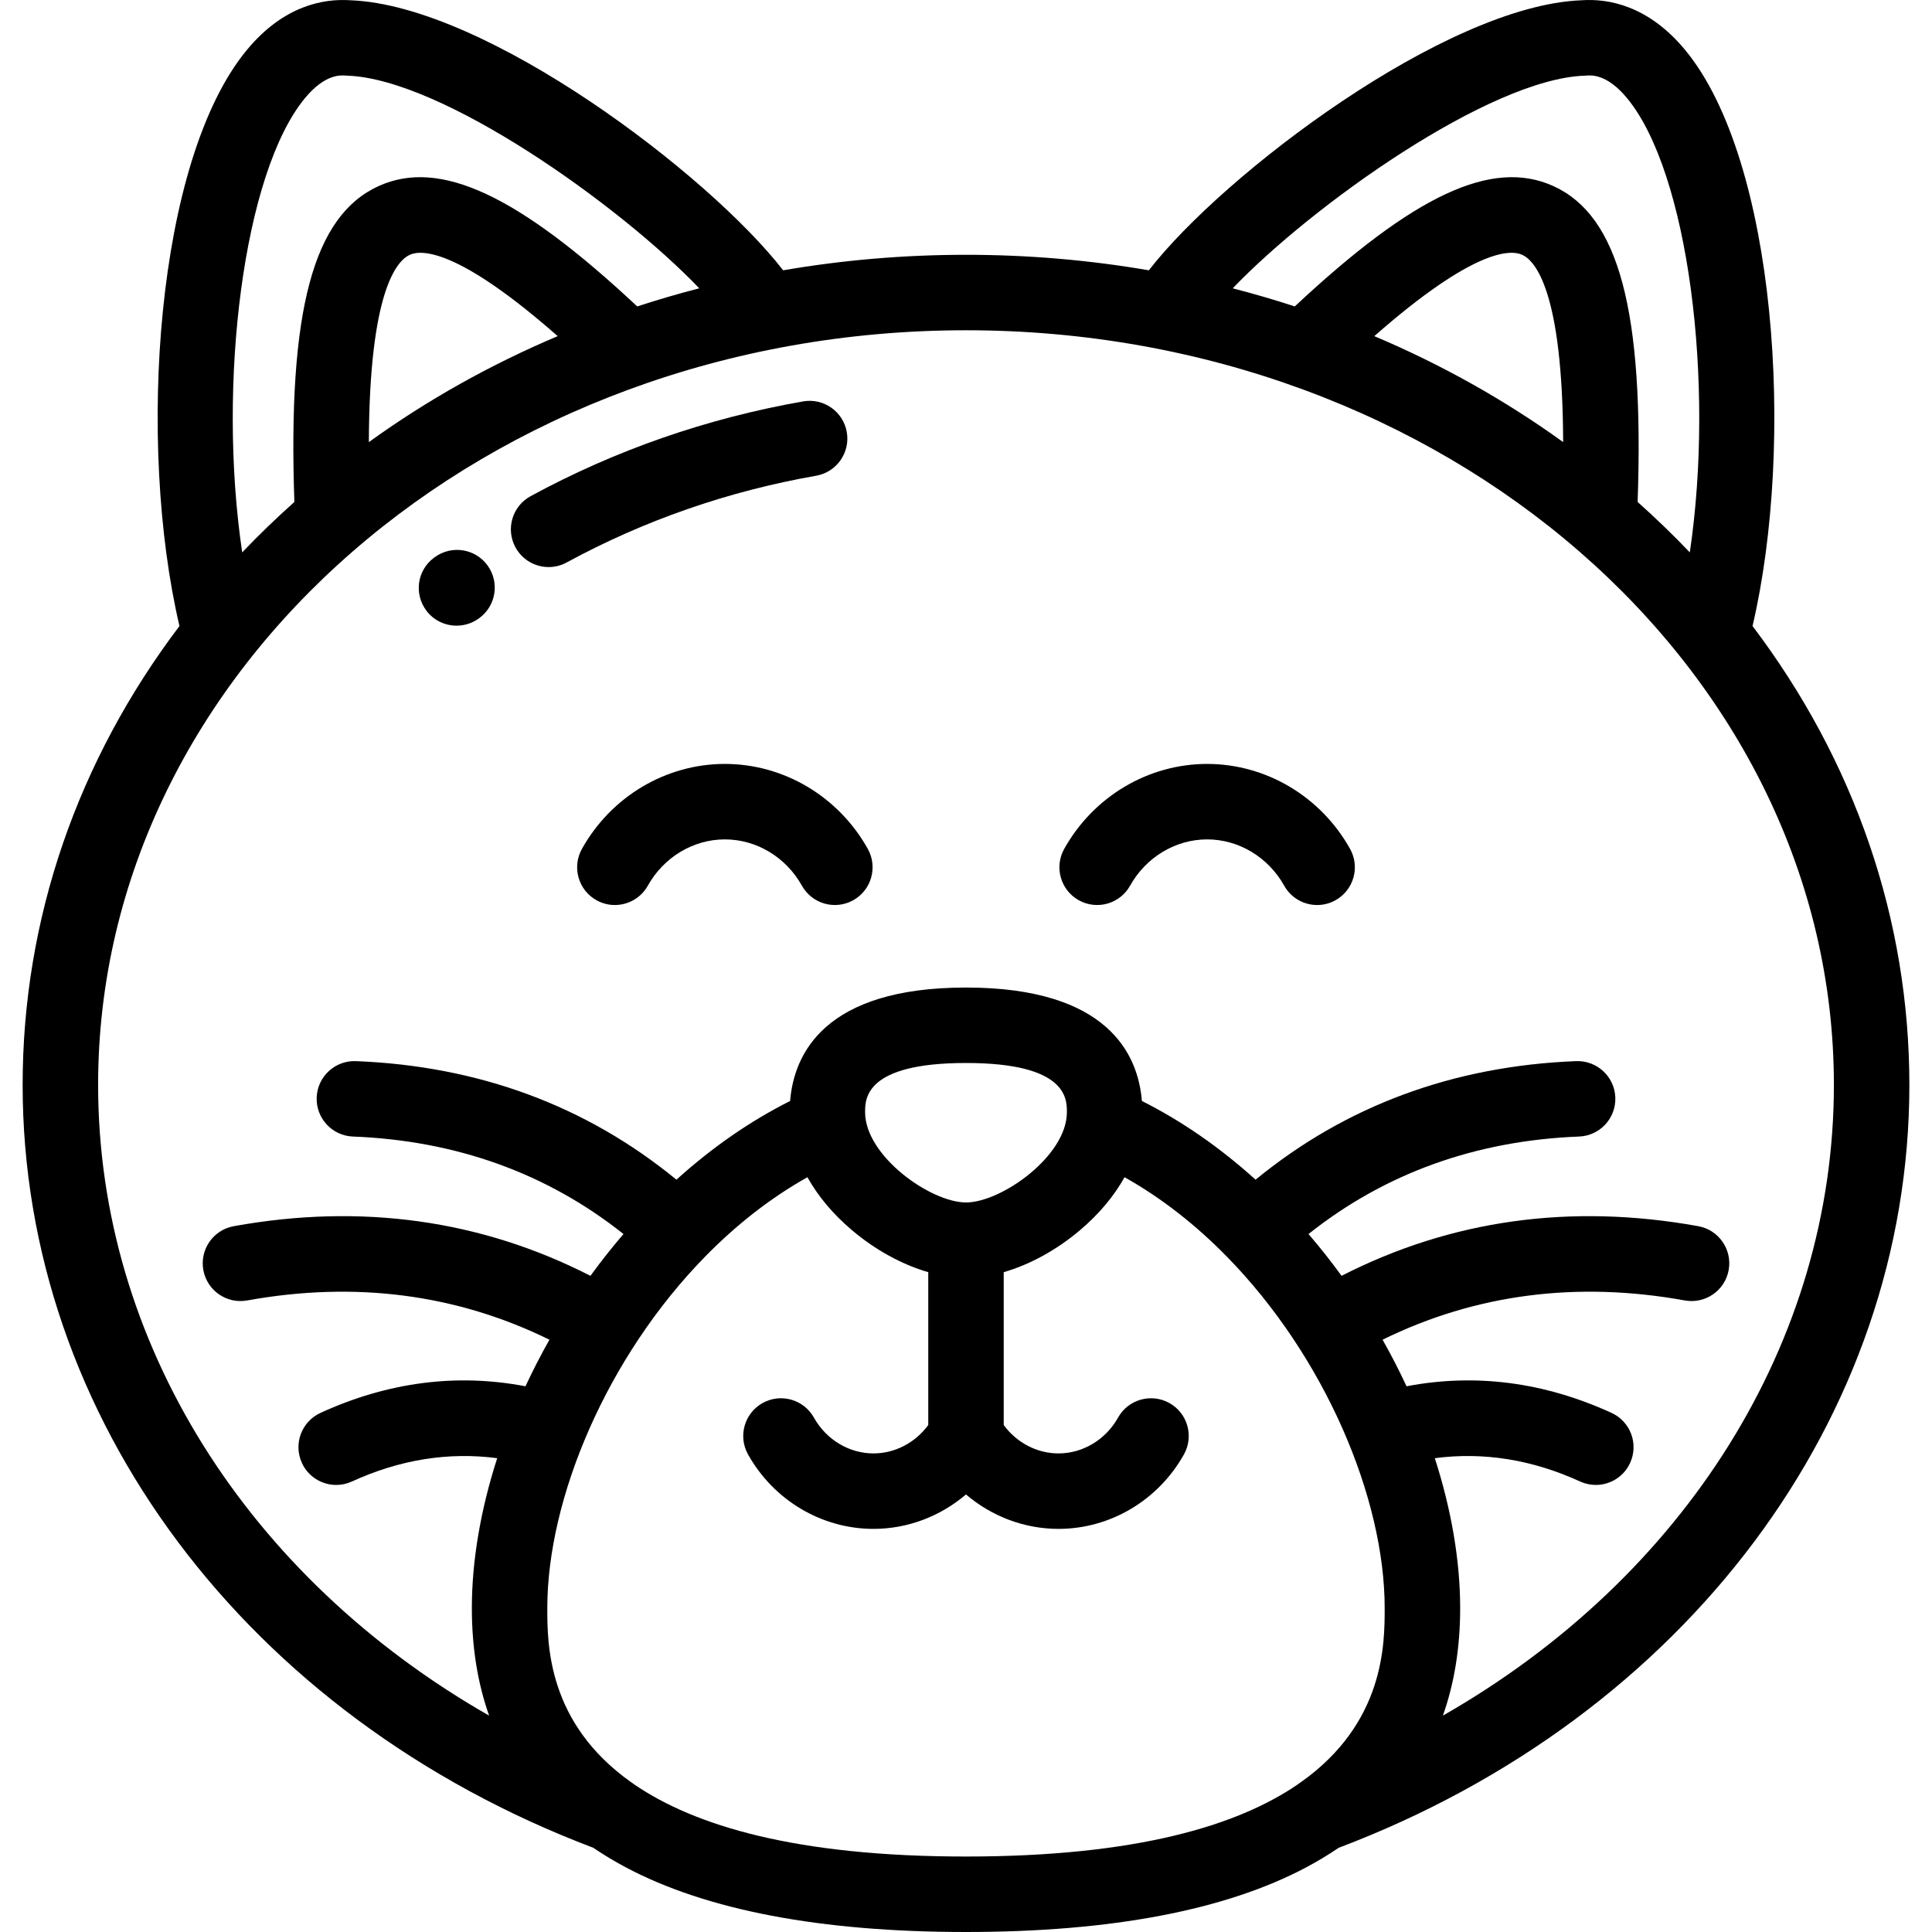
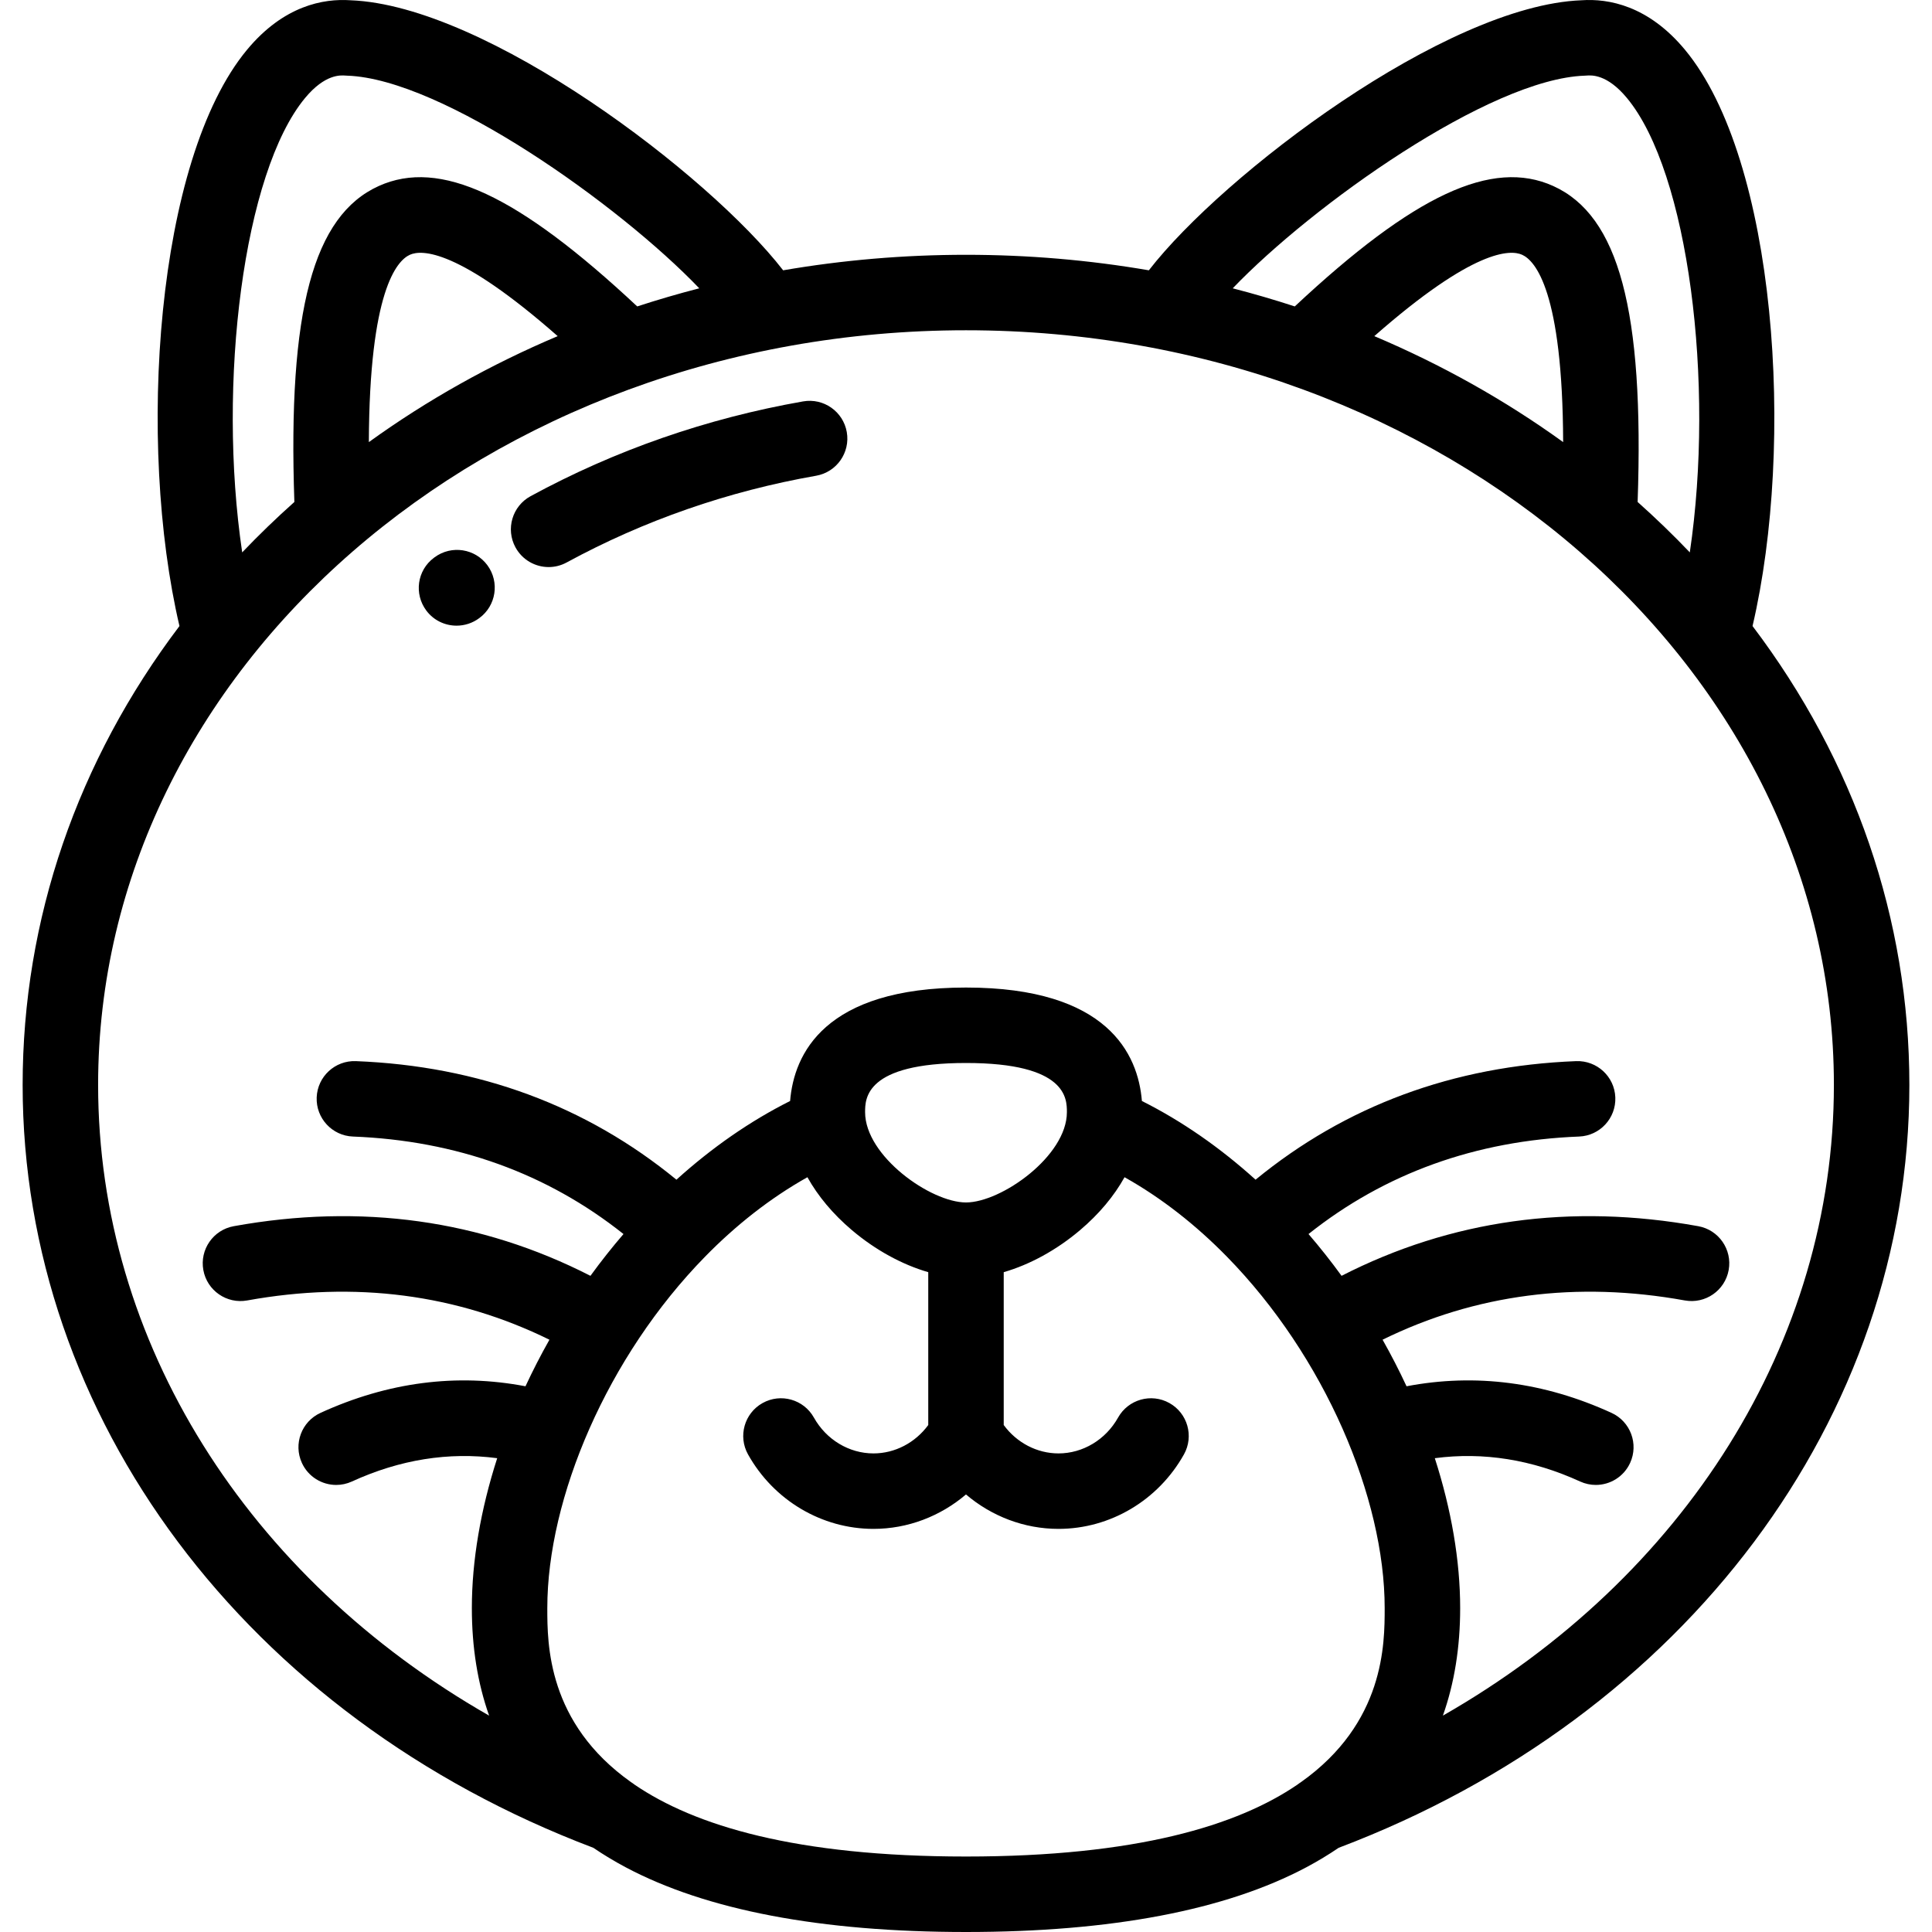
<svg xmlns="http://www.w3.org/2000/svg" version="1.1" id="Capa_1" x="0px" y="0px" viewBox="0 0 512.001 512.001" style="enable-background:new 0 0 512.001 512.001;" xml:space="preserve" width="100" height="100">
  <g>
    <g>
      <path d="M129.187,149.826c-3.261-4.457-9.518-5.428-13.975-2.167l-0.254,0.189c-4.418,3.313-5.281,9.557-1.967,13.975    c1.96,2.613,4.963,3.985,8.005,3.985c2.102,0,4.222-0.655,6.027-2.009C131.478,160.538,132.447,154.283,129.187,149.826z" />
    </g>
  </g>
  <g>
    <g>
      <path d="M224.407,114.497c-0.955-5.44-6.143-9.075-11.578-8.121c-25.491,4.474-49.787,12.924-72.215,25.115    c-4.853,2.637-6.648,8.71-4.01,13.562c1.813,3.335,5.248,5.226,8.794,5.226c1.613,0,3.25-0.392,4.767-1.216    c20.521-11.154,42.767-18.889,66.12-22.987C221.725,125.12,225.361,119.936,224.407,114.497z" />
    </g>
  </g>
  <g>
    <g>
      <path d="M464.442,165.908c11.326-48.421,6.334-123.516-17.909-152.722C436.816,1.481,426.29-0.432,419.098,0.072    c-36.015,1.369-95.003,46.203-114.638,71.562c-15.798-2.716-32.008-4.11-48.459-4.11c-16.452,0-32.662,1.395-48.46,4.11    C187.906,46.276,128.919,1.441,92.902,0.072c-7.197-0.499-17.719,1.409-27.435,13.114    C41.223,42.392,36.232,117.488,47.559,165.909c-27.036,35.728-41.56,77.669-41.56,121.615c0,88.149,59.32,167.366,151.237,202.161    c2.682,1.821,5.521,3.54,8.535,5.145c21.403,11.394,51.761,17.171,90.23,17.171s68.826-5.777,90.23-17.171    c3.015-1.605,5.853-3.324,8.536-5.145c91.917-34.795,151.236-114.012,151.236-202.161    C506.002,243.577,491.479,201.638,464.442,165.908z M419.973,20.053c0.145-0.004,0.288-0.013,0.432-0.023    c1.346-0.105,5.466-0.422,10.739,5.93c16.339,19.684,23.331,75.566,16.673,120.428c-4.379-4.592-8.99-9.048-13.827-13.361    c1.759-50.75-5.007-75.898-22.38-83.738c-16.152-7.29-36.801,2.28-68.479,31.917c-5.411-1.766-10.895-3.368-16.444-4.799    C347.788,54.372,394.797,20.895,419.973,20.053z M414.252,117.162c-15.484-11.174-32.277-20.569-50.045-28.083    c26.352-23.159,36.063-22.967,39.175-21.562C406.846,69.079,414.106,77.156,414.252,117.162z M80.856,25.96    c5.271-6.35,9.388-6.034,10.739-5.93c0.144,0.011,0.288,0.019,0.432,0.023c25.178,0.842,72.187,34.319,93.287,56.353    c-5.549,1.431-11.032,3.033-16.444,4.799C137.193,51.568,116.543,42,100.392,49.287c-17.374,7.84-24.139,32.987-22.381,83.74    c-4.837,4.313-9.448,8.77-13.827,13.361C57.526,101.527,64.516,45.644,80.856,25.96z M147.795,89.08    c-17.768,7.513-34.561,16.908-50.045,28.084c0.147-40.008,7.407-48.083,10.87-49.646C111.731,66.111,121.443,65.921,147.795,89.08    z M344.771,472.285c-0.327,0.203-0.639,0.424-0.936,0.659c-15.878,10.84-42.658,19.055-87.837,19.055    c-45.182,0.001-71.965-8.217-87.842-19.059c-0.293-0.231-0.6-0.45-0.923-0.65c-22.18-15.713-22.191-36.605-22.191-46.126    c0-29.197,15.869-66.653,41.83-93.155c0.001-0.001,0.002-0.002,0.003-0.003c0,0,0.001-0.001,0.001-0.002    c8.108-8.276,17.197-15.479,27.101-21.03c2.779,4.991,6.732,9.737,11.773,14.013c6.246,5.298,13.359,9.161,20.248,11.152v40.507    c-3.438,4.689-8.815,7.524-14.517,7.524c-6.464,0-12.514-3.639-15.788-9.496c-2.695-4.82-8.787-6.544-13.608-3.849    c-4.821,2.695-6.544,8.788-3.849,13.608c6.806,12.174,19.545,19.736,33.245,19.736c9.081,0,17.728-3.338,24.516-9.124    c6.789,5.786,15.436,9.124,24.517,9.124c13.699,0,26.438-7.562,33.245-19.735c2.695-4.82,0.973-10.914-3.848-13.609    c-4.821-2.696-10.913-0.973-13.609,3.847c-3.275,5.858-9.325,9.497-15.788,9.497c-5.702,0-11.08-2.835-14.517-7.524v-40.507    c6.89-1.991,14.002-5.854,20.248-11.152c5.041-4.276,8.993-9.022,11.771-14.013c9.903,5.551,18.992,12.753,27.1,21.028    c0.001,0.001,0.002,0.003,0.003,0.004c0.002,0.002,0.005,0.004,0.007,0.006c25.96,26.502,41.828,63.956,41.828,93.152    C366.956,435.682,366.944,456.572,344.771,472.285z M229.26,294.739c0-3.565,0-13.035,26.74-13.035    c26.739,0,26.739,9.47,26.739,13.035c0.001,11.628-17.387,23.926-26.739,23.926C246.648,318.665,229.26,306.367,229.26,294.739z     M382.383,454.658c3.04-8.584,4.576-18.086,4.576-28.494c0-12.591-2.342-26.146-6.718-39.728    c12.875-1.697,25.783,0.356,38.507,6.179c1.349,0.617,2.763,0.909,4.155,0.909c3.791,0,7.418-2.168,9.099-5.841    c2.299-5.022,0.091-10.956-4.932-13.254c-17.865-8.176-36.102-10.529-54.324-7.051c-1.935-4.165-4.057-8.286-6.349-12.342    c24.576-12.075,51.473-15.581,80.099-10.404c5.438,0.982,10.637-2.626,11.621-8.06c0.982-5.435-2.626-10.637-8.061-11.62    c-33.774-6.109-65.524-1.677-94.528,13.155c-2.795-3.847-5.72-7.543-8.759-11.073c20.206-16.073,44.274-24.767,71.706-25.839    c5.518-0.215,9.817-4.864,9.602-10.382c-0.215-5.52-4.866-9.805-10.383-9.603c-32.539,1.271-61.071,11.832-84.955,31.419    c-9.42-8.516-19.572-15.566-30.123-20.854c-1.011-12.418-9.056-30.068-46.614-30.068c-37.56,0-45.604,17.65-46.615,30.068    c-10.551,5.288-20.704,12.338-30.124,20.854c-23.883-19.586-52.415-30.148-84.956-31.419c-5.521-0.207-10.167,4.083-10.382,9.603    c-0.216,5.518,4.083,10.167,9.602,10.382c27.431,1.072,51.499,9.767,71.706,25.839c-3.039,3.531-5.963,7.227-8.758,11.074    c-29.003-14.832-60.755-19.265-94.528-13.155c-5.435,0.983-9.043,6.186-8.06,11.62c0.983,5.435,6.189,9.044,11.62,8.06    c28.629-5.178,55.524-1.671,80.1,10.404c-2.292,4.057-4.414,8.177-6.348,12.342c-18.224-3.479-36.459-1.126-54.326,7.052    c-5.022,2.298-7.229,8.232-4.931,13.254c1.681,3.673,5.307,5.841,9.099,5.841c1.392,0,2.807-0.292,4.155-0.91    c12.723-5.823,25.633-7.877,38.507-6.179c-4.376,13.582-6.718,27.137-6.718,39.728c0,10.408,1.536,19.911,4.576,28.495    c-63.992-36.572-103.62-98.983-103.62-167.135C25.999,177.243,129.177,87.523,256,87.523s230.002,89.72,230.002,200.002    C486.002,355.678,446.375,418.086,382.383,454.658z" />
    </g>
  </g>
  <g>
    <g>
-       <path d="M357.782,224.961c-7.759-13.886-22.273-22.513-37.878-22.513c-15.605,0-30.12,8.627-37.879,22.514    c-2.694,4.821-0.97,10.914,3.852,13.607c4.821,2.693,10.914,0.97,13.607-3.853c4.228-7.568,12.053-12.269,20.42-12.269    c8.366,0,16.19,4.701,20.419,12.269c1.831,3.278,5.232,5.124,8.738,5.124c1.651,0,3.325-0.41,4.869-1.272    C358.751,235.874,360.476,229.782,357.782,224.961z" />
-     </g>
+       </g>
  </g>
  <g>
    <g>
-       <path d="M229.976,224.963c-7.757-13.888-22.272-22.515-37.878-22.515c-15.606,0-30.12,8.627-37.879,22.514    c-2.694,4.821-0.969,10.914,3.852,13.607c1.544,0.862,3.217,1.272,4.868,1.272c3.505,0,6.908-1.847,8.739-5.124    c4.228-7.568,12.052-12.269,20.419-12.269s16.191,4.701,20.418,12.268c2.694,4.822,8.786,6.547,13.607,3.854    C230.943,235.876,232.669,229.784,229.976,224.963z" />
-     </g>
+       </g>
  </g>
  <g>
</g>
  <g>
</g>
  <g>
</g>
  <g>
</g>
  <g>
</g>
  <g>
</g>
  <g>
</g>
  <g>
</g>
  <g>
</g>
  <g>
</g>
  <g>
</g>
  <g>
</g>
  <g>
</g>
  <g>
</g>
  <g>
</g>
</svg>